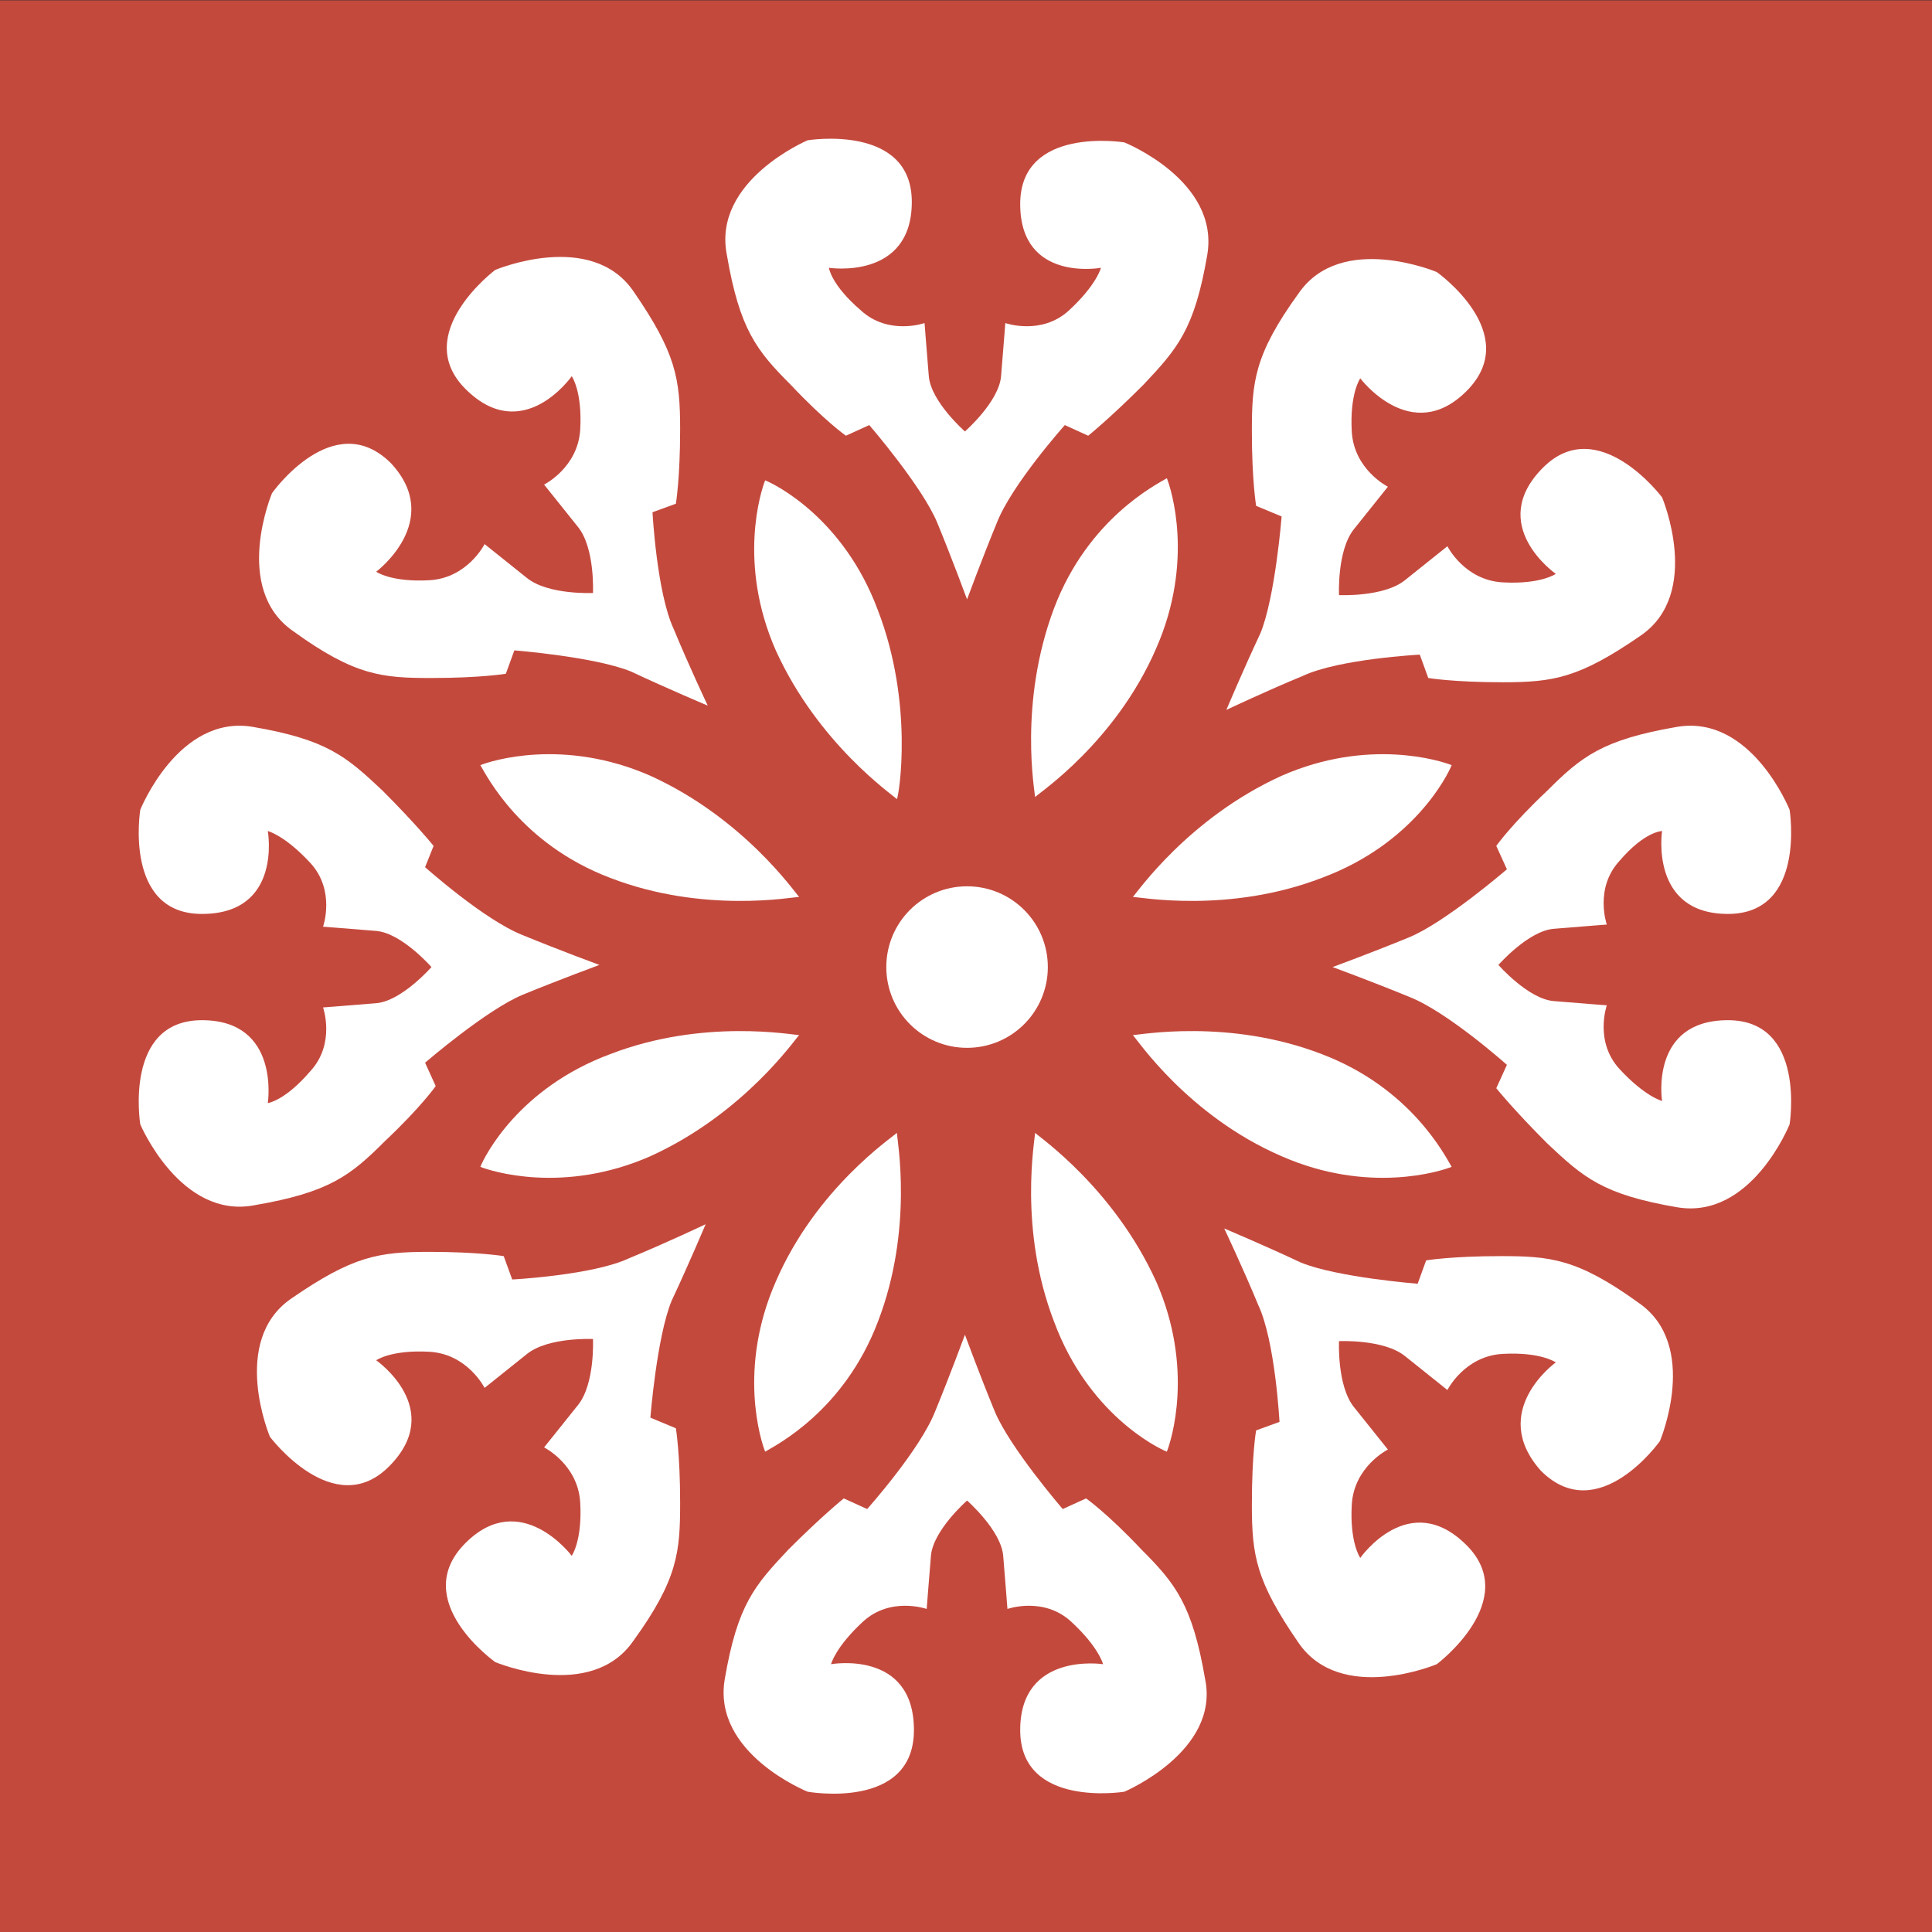
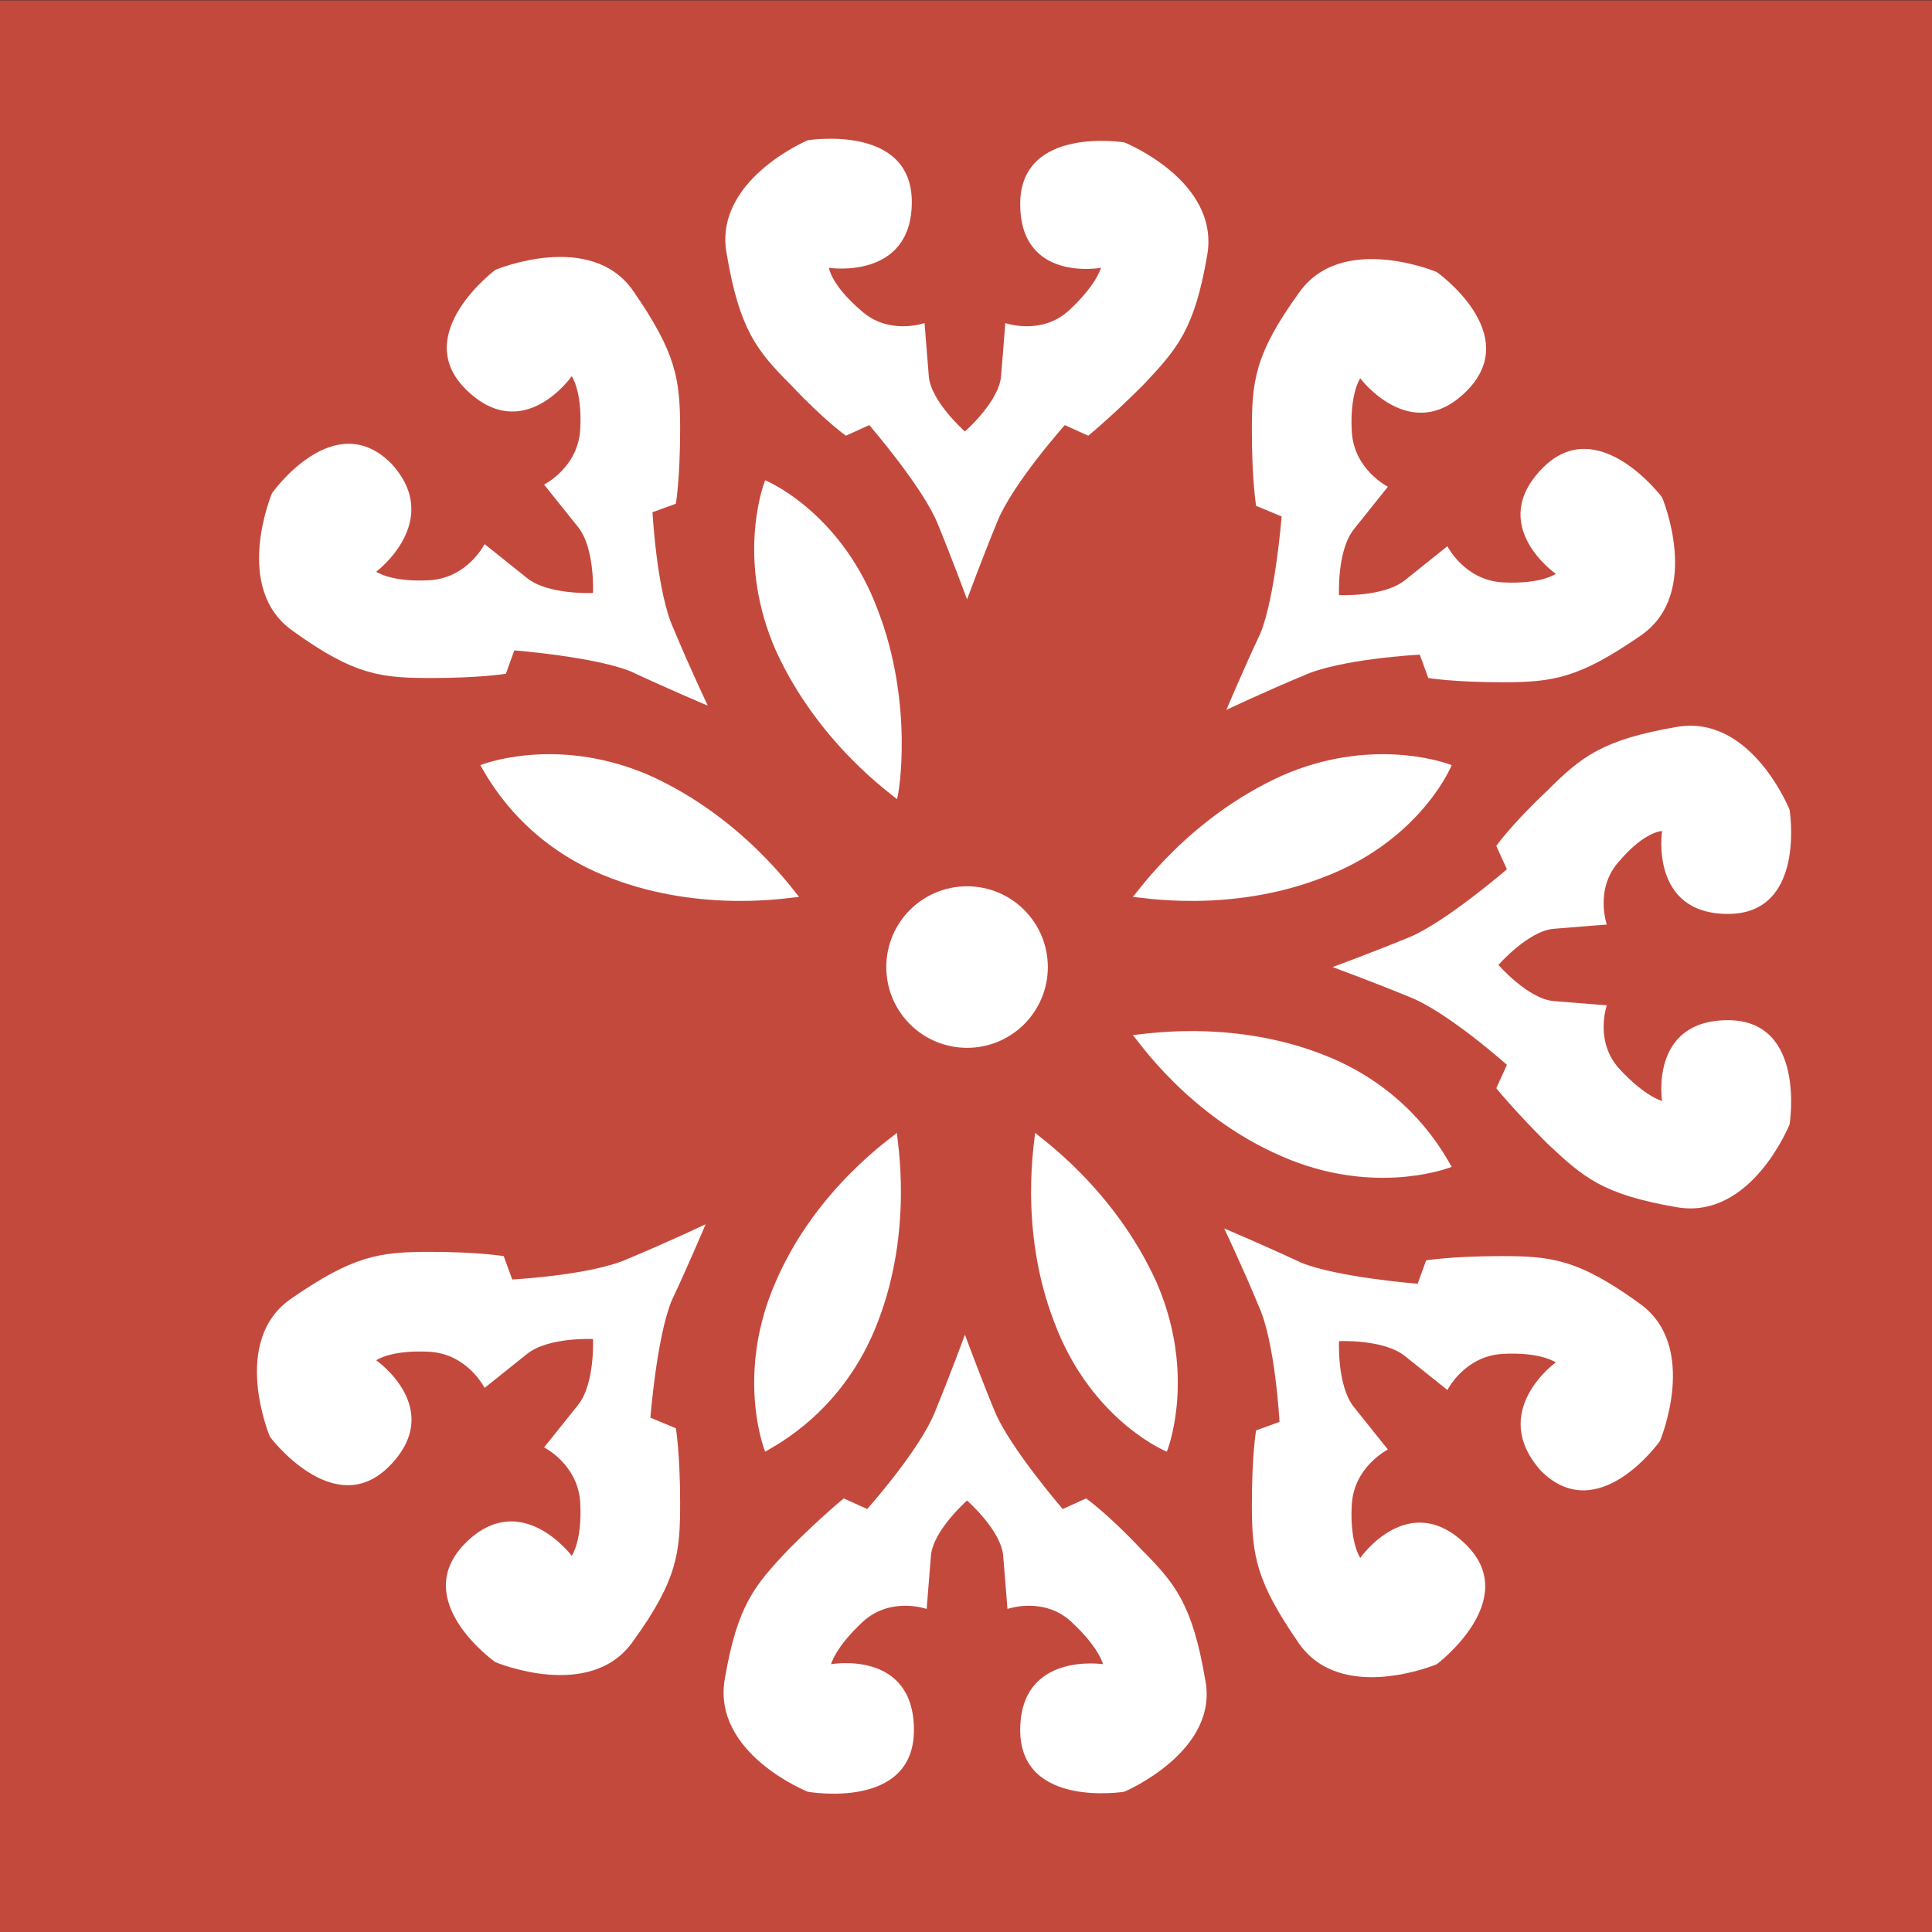
<svg xmlns="http://www.w3.org/2000/svg" version="1.1" id="Layer_1" x="0px" y="0px" viewBox="0 0 90.9 90.9" style="enable-background:new 0 0 90.9 90.9;" xml:space="preserve">
  <rect x="0" y="0" width="90.9" height="90.9" fill="#333333" stroke="none" />
  <style type="text/css">
	.st0{fill:#C4493D;}
	.st1{fill:#FFFFFF;}
</style>
  <rect x="0" y="0" transform="matrix(6.123234e-17 -1 1 6.123234e-17 9.094947e-13 90.916)" class="st0" width="90.9" height="90.9" />
  <g>
    <path class="st1" d="M59.1,23.8c0,0-0.2-1.2-0.2-3.5c0-2.3,0.1-3.6,2.2-6.5c2-2.9,6.5-1,6.5-1s4.1,2.9,1.4,5.6   c-2.6,2.6-5-0.6-5-0.6s-0.5,0.7-0.4,2.5c0.1,1.8,1.7,2.6,1.7,2.6s-0.8,1-1.6,2c-0.8,1-0.7,3.1-0.7,3.1s2.1,0.1,3.1-0.7   c1-0.8,2-1.6,2-1.6s0.8,1.6,2.6,1.7c1.8,0.1,2.5-0.4,2.5-0.4s-3.3-2.3-0.6-5c2.6-2.6,5.6,1.4,5.6,1.4s1.9,4.5-1,6.5   c-2.9,2-4.1,2.2-6.5,2.2c-2.3,0-3.5-0.2-3.5-0.2l-0.4-1.1c0,0-3.8,0.2-5.5,1c-1.7,0.7-3.6,1.6-3.6,1.6s0.8-1.9,1.6-3.6   c0.7-1.7,1-5.5,1-5.5L59.1,23.8z" />
    <path class="st1" d="M37.6,42.2c-0.3,0-4.5,0.8-8.9-0.9c-4.2-1.6-5.8-4.8-6.1-5.3c0.5-0.2,3.9-1.3,8,0.5C35,38.5,37.4,42,37.6,42.2   z" />
    <path class="st1" d="M36,22.6c0.5,0.2,3.7,1.8,5.3,6.1c1.7,4.4,1,8.7,0.9,8.9c-0.2-0.2-3.7-2.6-5.7-7C34.7,26.5,35.8,23.1,36,22.6z   " />
-     <path class="st1" d="M37.6,48.7c-0.2,0.2-2.6,3.7-7,5.7c-4.1,1.8-7.5,0.7-8,0.5c0.2-0.5,1.8-3.7,6.1-5.3   C33.1,47.9,37.3,48.7,37.6,48.7z" />
    <path class="st1" d="M36.5,60.3c1.9-4.4,5.5-6.8,5.7-7c0,0.3,0.8,4.5-0.9,8.9c-1.6,4.2-4.8,5.8-5.3,6.1   C35.8,67.8,34.7,64.4,36.5,60.3z" />
    <path class="st1" d="M41.7,45.5c0-2.1,1.7-3.8,3.8-3.8c2.1,0,3.8,1.7,3.8,3.8c0,2.1-1.7,3.8-3.8,3.8C43.4,49.3,41.7,47.6,41.7,45.5   z" />
-     <path class="st1" d="M49.6,28.6c1.6-4.2,4.8-5.8,5.3-6.1c0.2,0.5,1.3,3.9-0.5,8c-1.9,4.4-5.5,6.8-5.7,7   C48.7,37.3,47.9,33.1,49.6,28.6z" />
-     <path class="st1" d="M48.7,53.3c0.2,0.2,3.7,2.6,5.7,7c1.8,4.1,0.7,7.5,0.5,8c-0.5-0.2-3.7-1.8-5.3-6.1   C47.9,57.8,48.7,53.6,48.7,53.3z" />
+     <path class="st1" d="M48.7,53.3c0.2,0.2,3.7,2.6,5.7,7c1.8,4.1,0.7,7.5,0.5,8c-0.5-0.2-3.7-1.8-5.3-6.1   C47.9,57.8,48.7,53.6,48.7,53.3" />
    <path class="st1" d="M53.3,48.7c0.3,0,4.5-0.8,8.9,0.9c4.2,1.6,5.8,4.8,6.1,5.3c-0.5,0.2-3.9,1.3-8-0.5   C55.9,52.5,53.5,48.9,53.3,48.7z" />
    <path class="st1" d="M53.3,42.2c0.2-0.2,2.6-3.7,7-5.7c4.1-1.8,7.5-0.7,8-0.5c-0.2,0.5-1.8,3.7-6.1,5.3   C57.8,43,53.6,42.2,53.3,42.2z" />
    <path class="st1" d="M38,6.6c0,0,4.9-0.8,4.9,2.9c0,3.7-3.9,3.1-3.9,3.1s0.1,0.8,1.5,2c1.3,1.2,3,0.6,3,0.6s0.1,1.3,0.2,2.5   c0.1,1.2,1.7,2.6,1.7,2.6s1.6-1.4,1.7-2.6c0.1-1.2,0.2-2.5,0.2-2.5s1.7,0.6,3-0.6c1.3-1.2,1.5-2,1.5-2S48,13.3,48,9.6   c0-3.7,4.9-2.9,4.9-2.9s4.5,1.8,3.9,5.3c-0.6,3.5-1.4,4.4-3,6.1c-1.6,1.6-2.6,2.4-2.6,2.4L50.1,20c0,0-2.5,2.8-3.2,4.6   c-0.7,1.7-1.4,3.6-1.4,3.6s-0.7-1.9-1.4-3.6c-0.7-1.7-3.2-4.6-3.2-4.6l-1.1,0.5c0,0-1-0.7-2.6-2.4c-1.6-1.6-2.4-2.6-3-6.1   C33.5,8.5,38,6.6,38,6.6z" />
    <path class="st1" d="M17.7,26.9c0,0,0.7,0.5,2.5,0.4c1.8-0.1,2.6-1.7,2.6-1.7s1,0.8,2,1.6c1,0.8,3.1,0.7,3.1,0.7s0.1-2.1-0.7-3.1   c-0.8-1-1.6-2-1.6-2s1.6-0.8,1.7-2.6c0.1-1.8-0.4-2.5-0.4-2.5s-2.3,3.3-5,0.6c-2.6-2.6,1.4-5.6,1.4-5.6s4.5-1.9,6.5,1   c2,2.9,2.2,4.1,2.2,6.5c0,2.3-0.2,3.5-0.2,3.5l-1.1,0.4c0,0,0.2,3.8,1,5.5c0.7,1.7,1.6,3.6,1.6,3.6s-1.9-0.8-3.6-1.6   c-1.7-0.7-5.5-1-5.5-1l-0.4,1.1c0,0-1.2,0.2-3.5,0.2c-2.3,0-3.6-0.1-6.5-2.2c-2.9-2-1-6.5-1-6.5s2.9-4.1,5.6-1.4   C20.9,24.5,17.7,26.9,17.7,26.9z" />
-     <path class="st1" d="M6.6,52.9c0,0-0.8-4.9,2.9-4.9c3.7,0,3.1,3.9,3.1,3.9s0.8-0.1,2-1.5c1.2-1.3,0.6-3,0.6-3s1.3-0.1,2.5-0.2   c1.2-0.1,2.6-1.7,2.6-1.7s-1.4-1.6-2.6-1.7c-1.2-0.1-2.5-0.2-2.5-0.2s0.6-1.7-0.6-3c-1.2-1.3-2-1.5-2-1.5s0.7,3.9-3.1,3.9   c-3.7,0-2.9-4.9-2.9-4.9s1.8-4.5,5.3-3.9c3.5,0.6,4.4,1.4,6.1,3c1.6,1.6,2.4,2.6,2.4,2.6L20,40.8c0,0,2.8,2.5,4.6,3.2   c1.7,0.7,3.6,1.4,3.6,1.4s-1.9,0.7-3.6,1.4c-1.7,0.7-4.6,3.2-4.6,3.2l0.5,1.1c0,0-0.7,1-2.4,2.6c-1.6,1.6-2.6,2.4-6.1,3   C8.5,57.4,6.6,52.9,6.6,52.9z" />
    <path class="st1" d="M31.8,67.2c0,0,0.2,1.2,0.2,3.5s-0.1,3.6-2.2,6.5c-2,2.9-6.5,1-6.5,1s-4.1-2.9-1.4-5.6c2.6-2.6,5,0.6,5,0.6   s0.5-0.7,0.4-2.5c-0.1-1.8-1.7-2.6-1.7-2.6s0.8-1,1.6-2c0.8-1,0.7-3.1,0.7-3.1s-2.1-0.1-3.1,0.7c-1,0.8-2,1.6-2,1.6   s-0.8-1.6-2.6-1.7c-1.8-0.1-2.5,0.4-2.5,0.4s3.3,2.3,0.6,5c-2.6,2.6-5.6-1.4-5.6-1.4s-1.9-4.5,1-6.5c2.9-2,4.1-2.2,6.5-2.2   c2.3,0,3.5,0.2,3.5,0.2l0.4,1.1c0,0,3.8-0.2,5.5-1c1.7-0.7,3.6-1.6,3.6-1.6s-0.8,1.9-1.6,3.6c-0.7,1.7-1,5.5-1,5.5L31.8,67.2z" />
    <path class="st1" d="M52.9,84.3c0,0-4.9,0.8-4.9-2.9s3.9-3.1,3.9-3.1s-0.2-0.8-1.5-2c-1.3-1.2-3-0.6-3-0.6s-0.1-1.3-0.2-2.5   c-0.1-1.2-1.7-2.6-1.7-2.6s-1.6,1.4-1.7,2.6c-0.1,1.2-0.2,2.5-0.2,2.5s-1.7-0.6-3,0.6c-1.3,1.2-1.5,2-1.5,2s3.9-0.7,3.9,3.1   S38,84.3,38,84.3s-4.5-1.8-3.9-5.3c0.6-3.5,1.4-4.4,3-6.1c1.6-1.6,2.6-2.4,2.6-2.4l1.1,0.5c0,0,2.5-2.8,3.2-4.6   c0.7-1.7,1.4-3.6,1.4-3.6s0.7,1.9,1.4,3.6c0.7,1.7,3.2,4.6,3.2,4.6l1.1-0.5c0,0,1,0.7,2.6,2.4c1.6,1.6,2.4,2.6,3,6.1   C57.4,82.4,52.9,84.3,52.9,84.3z" />
    <path class="st1" d="M73.2,64.1c0,0-0.7-0.5-2.5-0.4c-1.8,0.1-2.6,1.7-2.6,1.7s-1-0.8-2-1.6c-1-0.8-3.1-0.7-3.1-0.7   s-0.1,2.1,0.7,3.1c0.8,1,1.6,2,1.6,2s-1.6,0.8-1.7,2.6c-0.1,1.8,0.4,2.5,0.4,2.5s2.3-3.3,5-0.6c2.6,2.6-1.4,5.6-1.4,5.6   s-4.5,1.9-6.5-1c-2-2.9-2.2-4.1-2.2-6.5s0.2-3.5,0.2-3.5l1.1-0.4c0,0-0.2-3.8-1-5.5c-0.7-1.7-1.6-3.6-1.6-3.6s1.9,0.8,3.6,1.6   c1.7,0.7,5.5,1,5.5,1l0.4-1.1c0,0,1.2-0.2,3.5-0.2c2.3,0,3.6,0.1,6.5,2.2c2.9,2,1,6.5,1,6.5s-2.9,4.1-5.6,1.4   C70,66.4,73.2,64.1,73.2,64.1z" />
    <path class="st1" d="M76.2,40.5c-1.2,1.3-0.6,3-0.6,3s-1.3,0.1-2.5,0.2c-1.2,0.1-2.6,1.7-2.6,1.7s1.4,1.6,2.6,1.7   c1.2,0.1,2.5,0.2,2.5,0.2s-0.6,1.7,0.6,3c1.2,1.3,2,1.5,2,1.5S77.6,48,81.3,48c3.7,0,2.9,4.9,2.9,4.9s-1.8,4.5-5.3,3.9   c-3.5-0.6-4.4-1.4-6.1-3c-1.6-1.6-2.4-2.6-2.4-2.6l0.5-1.1c0,0-2.8-2.5-4.6-3.2c-1.7-0.7-3.6-1.4-3.6-1.4s1.9-0.7,3.6-1.4   c1.7-0.7,4.6-3.2,4.6-3.2l-0.5-1.1c0,0,0.7-1,2.4-2.6c1.6-1.6,2.6-2.4,6.1-3c3.5-0.6,5.3,3.9,5.3,3.9s0.8,4.9-2.9,4.9   c-3.7,0-3.1-3.9-3.1-3.9S77.4,39.1,76.2,40.5z" />
  </g>
</svg>